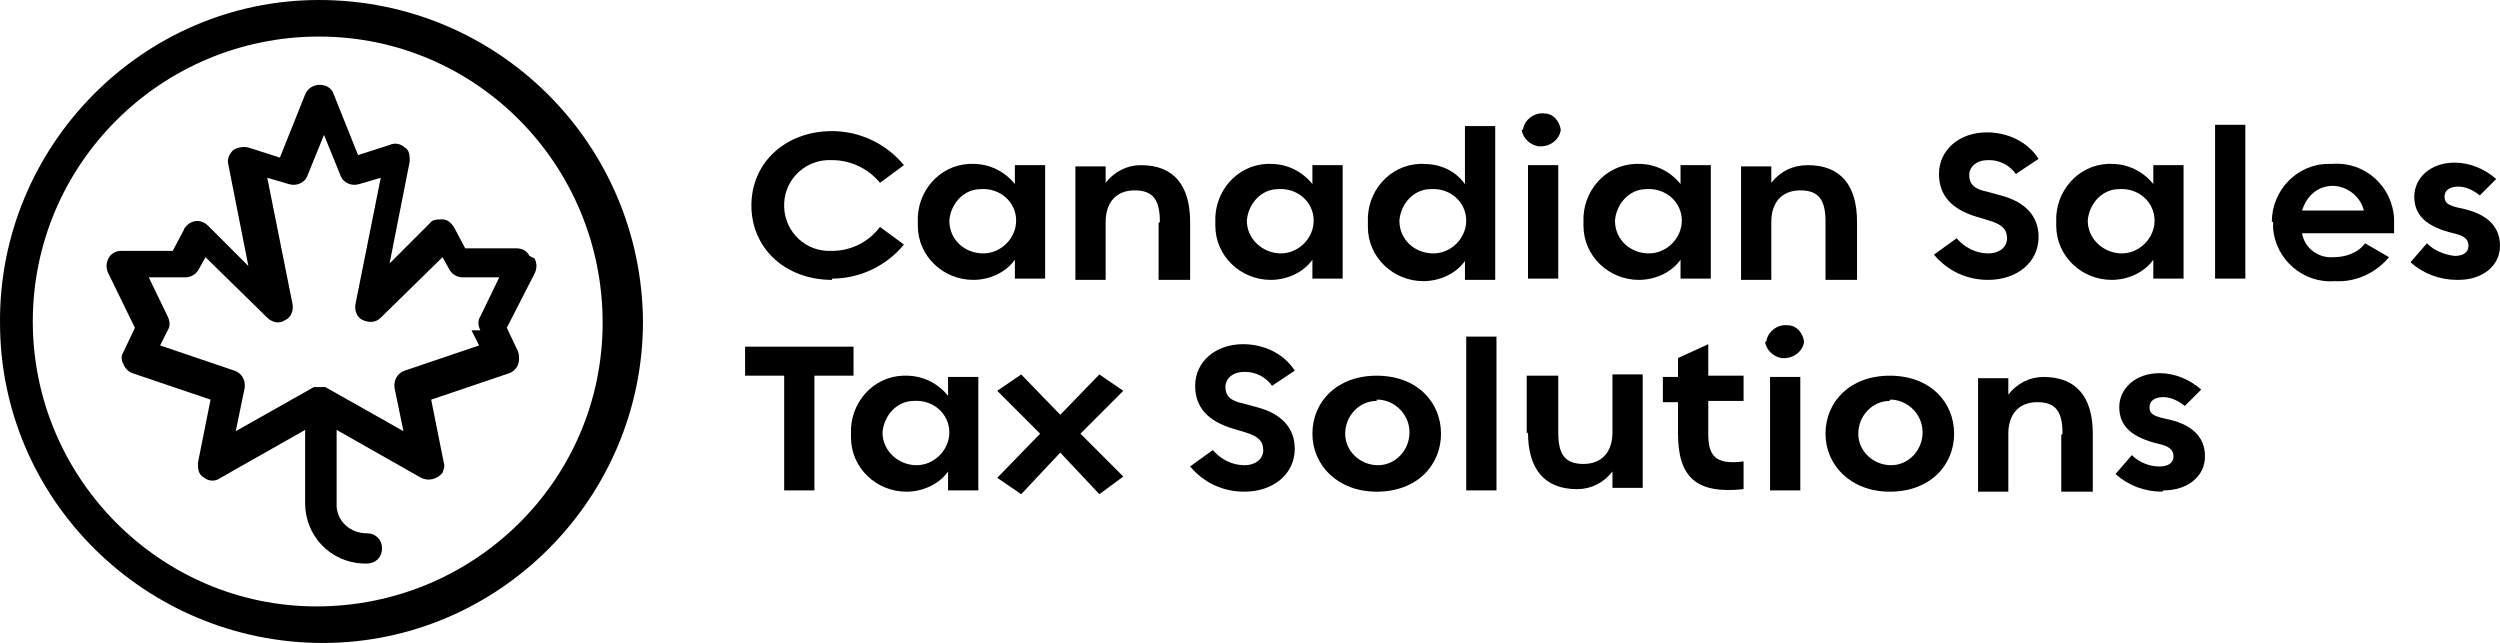
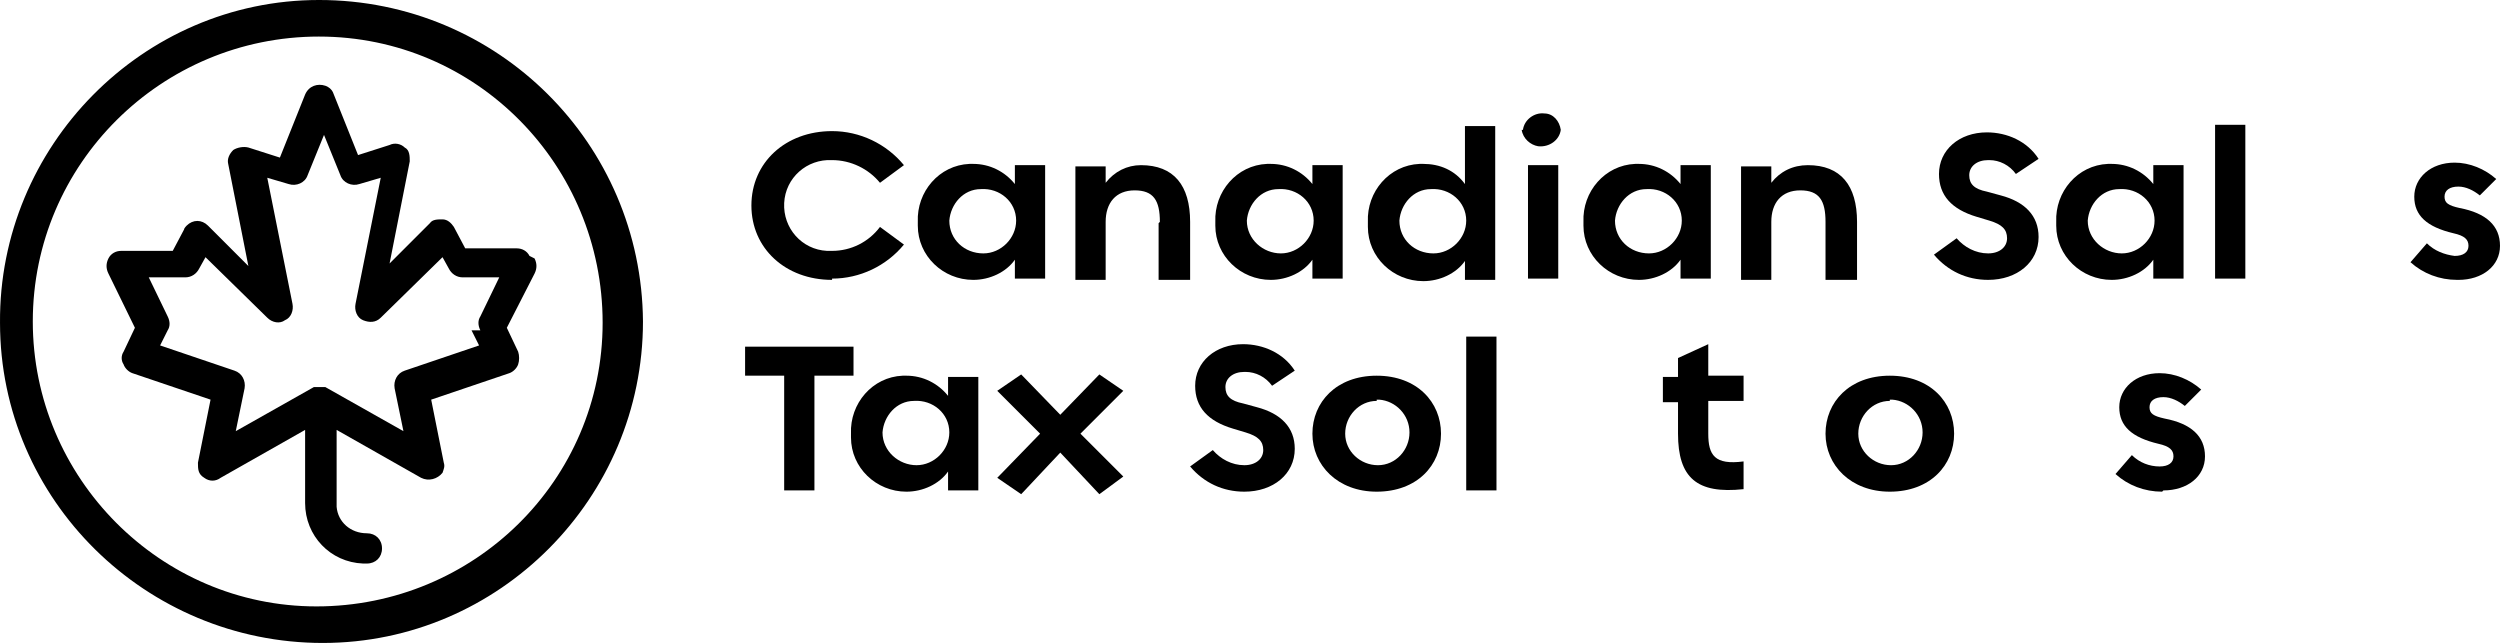
<svg xmlns="http://www.w3.org/2000/svg" xmlns:ns1="http://sodipodi.sourceforge.net/DTD/sodipodi-0.dtd" xmlns:ns2="http://www.inkscape.org/namespaces/inkscape" id="Layer_1" version="1.1" viewBox="0 0 198.301 51" ns1:docname="Logo main footer.svg" width="198.301" height="51" ns2:version="1.2.2 (b0a8486, 2022-12-01)">
  <ns1:namedview id="namedview444" pagecolor="#ffffff" bordercolor="#000000" borderopacity="0.25" ns2:showpageshadow="2" ns2:pageopacity="0.0" ns2:pagecheckerboard="0" ns2:deskcolor="#d1d1d1" showgrid="false" ns2:zoom="4.8015414" ns2:cx="102.98776" ns2:cy="25.51264" ns2:window-width="1390" ns2:window-height="1027" ns2:window-x="0" ns2:window-y="25" ns2:window-maximized="0" ns2:current-layer="Layer_1" />
  <defs id="defs385">
    <style id="style383">
      .st0 {
        fill: none;
      }
    </style>
  </defs>
  <ellipse class="st0" cx="25.001" cy="26" rx="24.3" ry="25" id="ellipse387" />
  <path d="m 25.301,2.9 c 12.5,0 22.5,10.2 22.5,22.7 0,12.5 -10.2,22.5 -22.7,22.5 -12.4,0 -22.5,-10.2 -22.5,-22.6 0,-12.5 10.2,-22.6 22.7,-22.6 m 0,-2.9 c -14,0 -25.4,11.6 -25.3,25.6 0,14.1 11.6,25.4 25.6,25.4 14,0 25.4,-11.5 25.4,-25.5 -0.1,-14.1 -11.5,-25.5 -25.7,-25.5 z" id="path389" />
  <path d="m 66.001,22.2 c -3.7,0 -6.4,-2.5 -6.4,-5.9 0,-3.4 2.7,-5.9 6.4,-5.9 2.2,0 4.3,1 5.7,2.7 l -1.9,1.4 c -0.9,-1.1 -2.3,-1.8 -3.8,-1.8 -2,-0.1 -3.7,1.4 -3.8,3.4 -0.1,2 1.4,3.7 3.4,3.8 0.1,0 0.3,0 0.4,0 1.5,0 2.9,-0.7 3.8,-1.9 l 1.9,1.4 c -1.4,1.7 -3.5,2.7 -5.7,2.7 v 0 z" id="path391" />
  <path d="m 72.801,17.6 c -0.1,-2.4 1.7,-4.5 4.1,-4.6 0,0 0.2,0 0.3,0 1.3,0 2.5,0.6 3.3,1.6 v -1.5 c 0,0 2.4,0 2.4,0 v 9 h -2.4 v -1.5 c -0.7,1 -2,1.6 -3.3,1.6 -2.4,0 -4.4,-1.9 -4.4,-4.3 0,0 0,-0.2 0,-0.3 z m 7.8,-0.1 c 0,-1.5 -1.3,-2.6 -2.8,-2.5 -1.4,0 -2.4,1.2 -2.5,2.5 0,1.5 1.2,2.6 2.7,2.6 1.4,0 2.6,-1.2 2.6,-2.6 z" id="path393" />
  <path d="m 92.001,17.6 c 0,-1.7 -0.5,-2.5 -2,-2.5 -1.5,0 -2.3,1 -2.3,2.5 v 4.6 h -2.4 v -9 h 2.4 v 1.3 c 0.7,-0.9 1.7,-1.4 2.8,-1.4 2.6,0 3.9,1.6 3.9,4.5 v 4.6 h -2.5 v -4.5 z" id="path395" />
  <path d="m 96.401,17.6 c -0.1,-2.4 1.7,-4.5 4.1,-4.6 0,0 0.2,0 0.3,0 1.3,0 2.5,0.6 3.3,1.6 v -1.5 c 0,0 2.4,0 2.4,0 v 9 h -2.4 v -1.5 c -0.7,1 -2,1.6 -3.3,1.6 -2.4,0 -4.4,-1.9 -4.4,-4.3 0,0 0,-0.2 0,-0.3 z m 7.8,-0.1 c 0,-1.5 -1.3,-2.6 -2.8,-2.5 -1.4,0 -2.4,1.2 -2.5,2.5 0,1.5 1.3,2.6 2.7,2.6 1.4,0 2.6,-1.2 2.6,-2.6 z" id="path397" />
  <path d="m 108.501,17.6 c -0.1,-2.4 1.7,-4.5 4.1,-4.6 0,0 0.2,0 0.3,0 1.3,0 2.5,0.5 3.3,1.6 V 10 h 2.4 v 12.2 h -2.4 v -1.5 c -0.7,1 -2,1.6 -3.3,1.6 -2.4,0 -4.4,-1.9 -4.4,-4.3 0,0 0,-0.2 0,-0.3 v 0 z m 7.8,-0.1 c 0,-1.5 -1.3,-2.6 -2.8,-2.5 -1.4,0 -2.4,1.2 -2.5,2.5 0,1.5 1.2,2.6 2.7,2.6 1.4,0 2.6,-1.2 2.6,-2.6 z" id="path399" />
  <path d="m 120.801,10.3 c 0.1,-0.8 0.9,-1.4 1.7,-1.3 0.7,0 1.2,0.6 1.3,1.3 -0.1,0.8 -0.9,1.4 -1.8,1.3 -0.6,-0.1 -1.2,-0.6 -1.3,-1.3 z m 0.4,2.8 h 2.4 v 9 h -2.4 z" id="path401" />
  <path d="m 125.601,17.6 c -0.1,-2.4 1.7,-4.5 4.1,-4.6 0,0 0.2,0 0.3,0 1.3,0 2.5,0.6 3.3,1.6 v -1.5 c 0,0 2.4,0 2.4,0 v 9 h -2.4 v -1.5 c -0.7,1 -2,1.6 -3.3,1.6 -2.4,0 -4.4,-1.9 -4.4,-4.3 0,0 0,-0.2 0,-0.3 z m 7.8,-0.1 c 0,-1.5 -1.3,-2.6 -2.8,-2.5 -1.4,0 -2.4,1.2 -2.5,2.5 0,1.5 1.2,2.6 2.7,2.6 1.4,0 2.6,-1.2 2.6,-2.6 z" id="path403" />
  <path d="m 144.801,17.6 c 0,-1.7 -0.5,-2.5 -2,-2.5 -1.5,0 -2.3,1 -2.3,2.5 v 4.6 h -2.4 v -9 h 2.4 v 1.3 c 0.7,-0.9 1.7,-1.4 2.9,-1.4 2.6,0 3.9,1.6 3.9,4.5 v 4.6 h -2.5 v -4.5 z" id="path405" />
  <path d="m 157.701,12.7 c -0.9,0 -1.5,0.5 -1.5,1.2 0,0.7 0.4,1.1 1.4,1.3 l 1.1,0.3 c 1.9,0.5 3,1.6 3,3.3 0,2 -1.7,3.4 -4,3.4 -1.7,0 -3.2,-0.7 -4.3,-2 l 1.8,-1.3 c 0.6,0.7 1.5,1.2 2.5,1.2 0.9,0 1.5,-0.5 1.5,-1.2 0,-0.7 -0.4,-1.1 -1.4,-1.4 l -1,-0.3 c -2,-0.6 -3,-1.7 -3,-3.4 0,-1.9 1.6,-3.3 3.8,-3.3 1.6,0 3.2,0.7 4.1,2.1 l -1.8,1.2 c -0.5,-0.7 -1.3,-1.1 -2.1,-1.1 v 0 z" id="path407" />
  <path d="m 163.101,17.6 c -0.1,-2.4 1.7,-4.5 4.1,-4.6 0,0 0.2,0 0.3,0 1.3,0 2.5,0.6 3.3,1.6 v -1.5 c 0,0 2.4,0 2.4,0 v 9 h -2.4 v -1.5 c -0.7,1 -2,1.6 -3.3,1.6 -2.4,0 -4.4,-1.9 -4.4,-4.3 0,0 0,-0.2 0,-0.3 z m 7.8,-0.1 c 0,-1.5 -1.3,-2.6 -2.8,-2.5 -1.4,0 -2.4,1.2 -2.5,2.5 0,1.5 1.3,2.6 2.7,2.6 1.4,0 2.6,-1.2 2.6,-2.6 z" id="path409" />
  <path d="m 175.701,9.9 h 2.4 v 12.2 c 0,0 -2.4,0 -2.4,0 z" id="path411" />
-   <path d="m 180.201,17.6 c 0,-2.5 2,-4.6 4.5,-4.6 0.1,0 0.2,0 0.3,0 2.6,-0.2 4.8,1.8 4.9,4.4 0,0.4 0,0.7 0,1.1 h -7.3 c 0.2,1.2 1.3,2 2.5,1.9 0.9,0 1.9,-0.3 2.5,-1.1 l 1.9,1.1 c -1.1,1.3 -2.7,2 -4.3,1.9 -2.5,0.2 -4.7,-1.7 -4.9,-4.2 0,-0.2 0,-0.3 0,-0.5 v 0 z m 7.3,-0.9 c -0.3,-1.3 -1.7,-2.2 -3,-1.9 -0.9,0.2 -1.6,0.9 -1.9,1.9 z" id="path413" />
  <path d="m 194.901,22.2 c -1.4,0 -2.7,-0.5 -3.7,-1.4 l 1.3,-1.5 c 0.6,0.6 1.4,0.9 2.2,1 0.7,0 1.1,-0.3 1.1,-0.8 0,-0.5 -0.3,-0.8 -1.2,-1 -2.1,-0.5 -3.1,-1.4 -3.1,-2.9 0,-1.5 1.3,-2.7 3.2,-2.7 1.2,0 2.4,0.5 3.3,1.3 l -1.3,1.3 c -0.5,-0.4 -1.1,-0.7 -1.7,-0.7 -0.7,0 -1.1,0.3 -1.1,0.8 0,0.5 0.3,0.7 1.2,0.9 2.1,0.4 3.2,1.4 3.2,3 0,1.6 -1.4,2.7 -3.3,2.7 v 0 z" id="path415" />
  <path d="m 64.701,38.9 h -2.5 v -9.1 h -3.1 v -2.3 c 0,0 8.6,0 8.6,0 v 2.3 h -3.1 v 9.1 0 z" id="path417" />
  <path d="m 67.501,34.4 c -0.1,-2.4 1.7,-4.5 4.1,-4.6 0,0 0.2,0 0.3,0 1.3,0 2.5,0.6 3.3,1.6 v -1.5 c 0,0 2.4,0 2.4,0 v 9 h -2.4 v -1.5 c -0.7,1 -2,1.6 -3.3,1.6 -2.4,0 -4.4,-1.9 -4.4,-4.3 0,0 0,-0.2 0,-0.3 z m 7.8,-0.1 c 0,-1.5 -1.3,-2.6 -2.8,-2.5 -1.4,0 -2.4,1.2 -2.5,2.5 0,1.5 1.3,2.6 2.7,2.6 1.4,0 2.6,-1.2 2.6,-2.6 z" id="path419" />
  <path d="m 79.201,37.8 3.3,-3.4 -3.4,-3.4 1.9,-1.3 3.1,3.2 3.1,-3.2 1.9,1.3 -3.4,3.4 3.4,3.4 -1.9,1.4 -3.1,-3.3 -3.1,3.3 -1.9,-1.3 v 0 z" id="path421" />
  <path d="m 98.701,29.5 c -0.9,0 -1.5,0.5 -1.5,1.2 0,0.7 0.4,1.1 1.4,1.3 l 1.1,0.3 c 1.9,0.5 3,1.6 3,3.3 0,2 -1.7,3.4 -4,3.4 -1.7,0 -3.2,-0.7 -4.3,-2 l 1.8,-1.3 c 0.6,0.7 1.5,1.2 2.5,1.2 0.9,0 1.5,-0.5 1.5,-1.2 0,-0.7 -0.4,-1.1 -1.4,-1.4 l -1,-0.3 c -2,-0.6 -3,-1.7 -3,-3.4 0,-1.9 1.6,-3.3 3.8,-3.3 1.6,0 3.2,0.7 4.1,2.1 l -1.8,1.2 c -0.5,-0.7 -1.3,-1.1 -2.1,-1.1 v 0 z" id="path423" />
  <path d="m 109.201,39 c -3.1,0 -5.1,-2.1 -5.1,-4.6 0,-2.5 1.9,-4.6 5.1,-4.6 3.2,0 5.1,2.1 5.1,4.6 0,2.5 -1.9,4.6 -5.1,4.6 z m 0,-7.2 c -1.4,0 -2.5,1.2 -2.5,2.6 0,1.4 1.2,2.5 2.6,2.5 1.4,0 2.5,-1.2 2.5,-2.6 0,-1.4 -1.1,-2.5 -2.4,-2.6 0,0 -0.1,0 -0.2,0 v 0 z" id="path425" />
  <path d="m 116.301,26.7 h 2.4 v 12.2 c 0,0 -2.4,0 -2.4,0 z" id="path427" />
-   <path d="m 121.101,34.4 v -4.6 h 2.5 v 4.5 c 0,1.7 0.5,2.5 2,2.5 1.5,0 2.3,-1 2.3,-2.5 v -4.6 h 2.4 v 9 h -2.4 v -1.3 c -0.7,0.9 -1.7,1.4 -2.8,1.4 -2.6,0 -3.9,-1.6 -3.9,-4.5 v 0 z" id="path429" />
  <path d="m 133.101,34.5 v -2.6 h -1.2 v -2 h 1.2 v -1.5 l 2.4,-1.1 v 2.5 h 2.8 v 2 h -2.8 v 2.6 c 0,1.7 0.5,2.5 2.8,2.2 v 2.2 c -3.7,0.4 -5.2,-0.9 -5.2,-4.4 z" id="path431" />
-   <path d="m 140.101,27.1 c 0.1,-0.8 0.9,-1.4 1.7,-1.3 0.7,0 1.2,0.6 1.3,1.3 -0.1,0.8 -0.9,1.4 -1.8,1.3 -0.6,-0.1 -1.2,-0.6 -1.3,-1.3 z m 0.3,2.8 h 2.4 v 9 h -2.4 z" id="path433" />
  <path d="m 149.901,39 c -3.1,0 -5.1,-2.1 -5.1,-4.6 0,-2.5 1.9,-4.6 5.1,-4.6 3.2,0 5.1,2.1 5.1,4.6 0,2.5 -1.9,4.6 -5.1,4.6 z m 0,-7.2 c -1.4,0 -2.5,1.2 -2.5,2.6 0,1.4 1.2,2.5 2.6,2.5 1.4,0 2.5,-1.2 2.5,-2.6 0,-1.4 -1.1,-2.5 -2.4,-2.6 0,0 -0.1,0 -0.2,0 v 0 z" id="path435" />
-   <path d="m 163.601,34.4 c 0,-1.7 -0.5,-2.5 -2,-2.5 -1.5,0 -2.3,1 -2.3,2.5 V 39 h -2.4 v -9 h 2.4 v 1.3 c 0.7,-0.9 1.7,-1.4 2.8,-1.4 2.6,0 3.9,1.6 3.9,4.5 V 39 h -2.5 v -4.5 0 z" id="path437" />
  <path d="m 171.501,39 c -1.4,0 -2.7,-0.5 -3.7,-1.4 l 1.3,-1.5 c 0.6,0.6 1.4,0.9 2.2,0.9 0.7,0 1.1,-0.3 1.1,-0.8 0,-0.5 -0.3,-0.8 -1.2,-1 -2.1,-0.5 -3.1,-1.4 -3.1,-2.9 0,-1.5 1.3,-2.7 3.2,-2.7 1.2,0 2.4,0.5 3.3,1.3 l -1.3,1.3 c -0.5,-0.4 -1.1,-0.7 -1.7,-0.7 -0.7,0 -1.1,0.3 -1.1,0.8 0,0.5 0.3,0.7 1.2,0.9 2.1,0.4 3.2,1.4 3.2,3 0,1.6 -1.4,2.7 -3.3,2.7 v 0 z" id="path439" />
  <path d="m 42.001,20.3 c -0.2,-0.4 -0.6,-0.6 -1,-0.6 h -4.1 l -0.9,-1.7 c -0.2,-0.3 -0.5,-0.6 -0.9,-0.6 -0.4,0 -0.8,0 -1,0.3 l -3.2,3.2 1.6,-8.1 c 0,-0.4 0,-0.9 -0.4,-1.1 -0.3,-0.3 -0.8,-0.4 -1.2,-0.2 l -2.5,0.8 -2,-5 v 0 c 0,0 0,0 0,0 0,0 0,0 0,0 -0.1,-0.2 -0.3,-0.4 -0.6,-0.5 -0.6,-0.2 -1.3,0 -1.6,0.7 l -2,5 -2.5,-0.8 c -0.4,-0.1 -0.9,0 -1.2,0.2 -0.3,0.3 -0.5,0.7 -0.4,1.1 l 1.6,8.1 -3.2,-3.2 c -0.5,-0.5 -1.2,-0.5 -1.7,0 0,0 -0.2,0.2 -0.2,0.3 l -0.9,1.7 H 9.601 c -0.4,0 -0.8,0.2 -1,0.6 -0.2,0.4 -0.2,0.8 0,1.2 L 10.701,26 9.801,27.9 c -0.2,0.3 -0.2,0.7 0,1 0.1,0.3 0.4,0.6 0.7,0.7 l 6.2,2.1 -1,5 c 0,0.5 0,0.9 0.5,1.2 0.4,0.3 0.9,0.3 1.3,0 l 6.7,-3.8 v 5.8 c 0,2.6 2,4.7 4.6,4.8 0,0 0.2,0 0.3,0 0.7,0 1.2,-0.5 1.2,-1.2 0,-0.7 -0.5,-1.2 -1.2,-1.2 -1.3,0 -2.3,-0.9 -2.4,-2.1 0,0 0,-0.2 0,-0.3 v -5.8 l 6.7,3.8 c 0.6,0.3 1.3,0.1 1.7,-0.4 0.1,-0.3 0.2,-0.5 0.1,-0.8 l -1,-5 6.2,-2.1 c 0.3,-0.1 0.6,-0.4 0.7,-0.7 0.1,-0.3 0.1,-0.7 0,-1 l -0.9,-1.9 2.2,-4.3 c 0.2,-0.4 0.2,-0.8 0,-1.2 v 0 z m -4.6,5.9 0.6,1.2 -5.9,2 c -0.6,0.2 -0.9,0.8 -0.8,1.4 l 0.7,3.4 -6.2,-3.5 c 0,0 0,0 0,0 0,0 0,0 -0.1,0 0,0 -0.2,0 -0.3,0 0,0 0,0 -0.1,0 0,0 0,0 0,0 0,0 -0.2,0 -0.2,0 0,0 0,0 -0.1,0 v 0 c 0,0 0,0 -0.1,0 l -6.2,3.5 0.7,-3.4 c 0.1,-0.6 -0.2,-1.2 -0.8,-1.4 l -5.9,-2 0.6,-1.2 c 0.2,-0.3 0.2,-0.7 0,-1.1 l -1.5,-3.1 h 2.9 c 0.5,0 0.9,-0.3 1.1,-0.7 l 0.5,-0.9 4.9,4.8 c 0.4,0.4 1,0.5 1.4,0.2 0.5,-0.2 0.7,-0.8 0.6,-1.3 l -2,-10 1.7,0.5 c 0.6,0.2 1.3,-0.1 1.5,-0.7 l 1.3,-3.2 1.3,3.2 c 0.2,0.6 0.9,0.9 1.5,0.7 l 1.7,-0.5 -2,10 c -0.1,0.5 0.1,1.1 0.6,1.3 0.5,0.2 1,0.2 1.4,-0.2 l 4.9,-4.8 0.5,0.9 c 0.2,0.4 0.6,0.7 1.1,0.7 h 2.9 l -1.5,3.1 c -0.2,0.3 -0.2,0.7 0,1.1 v 0 z" id="path441" />
</svg>